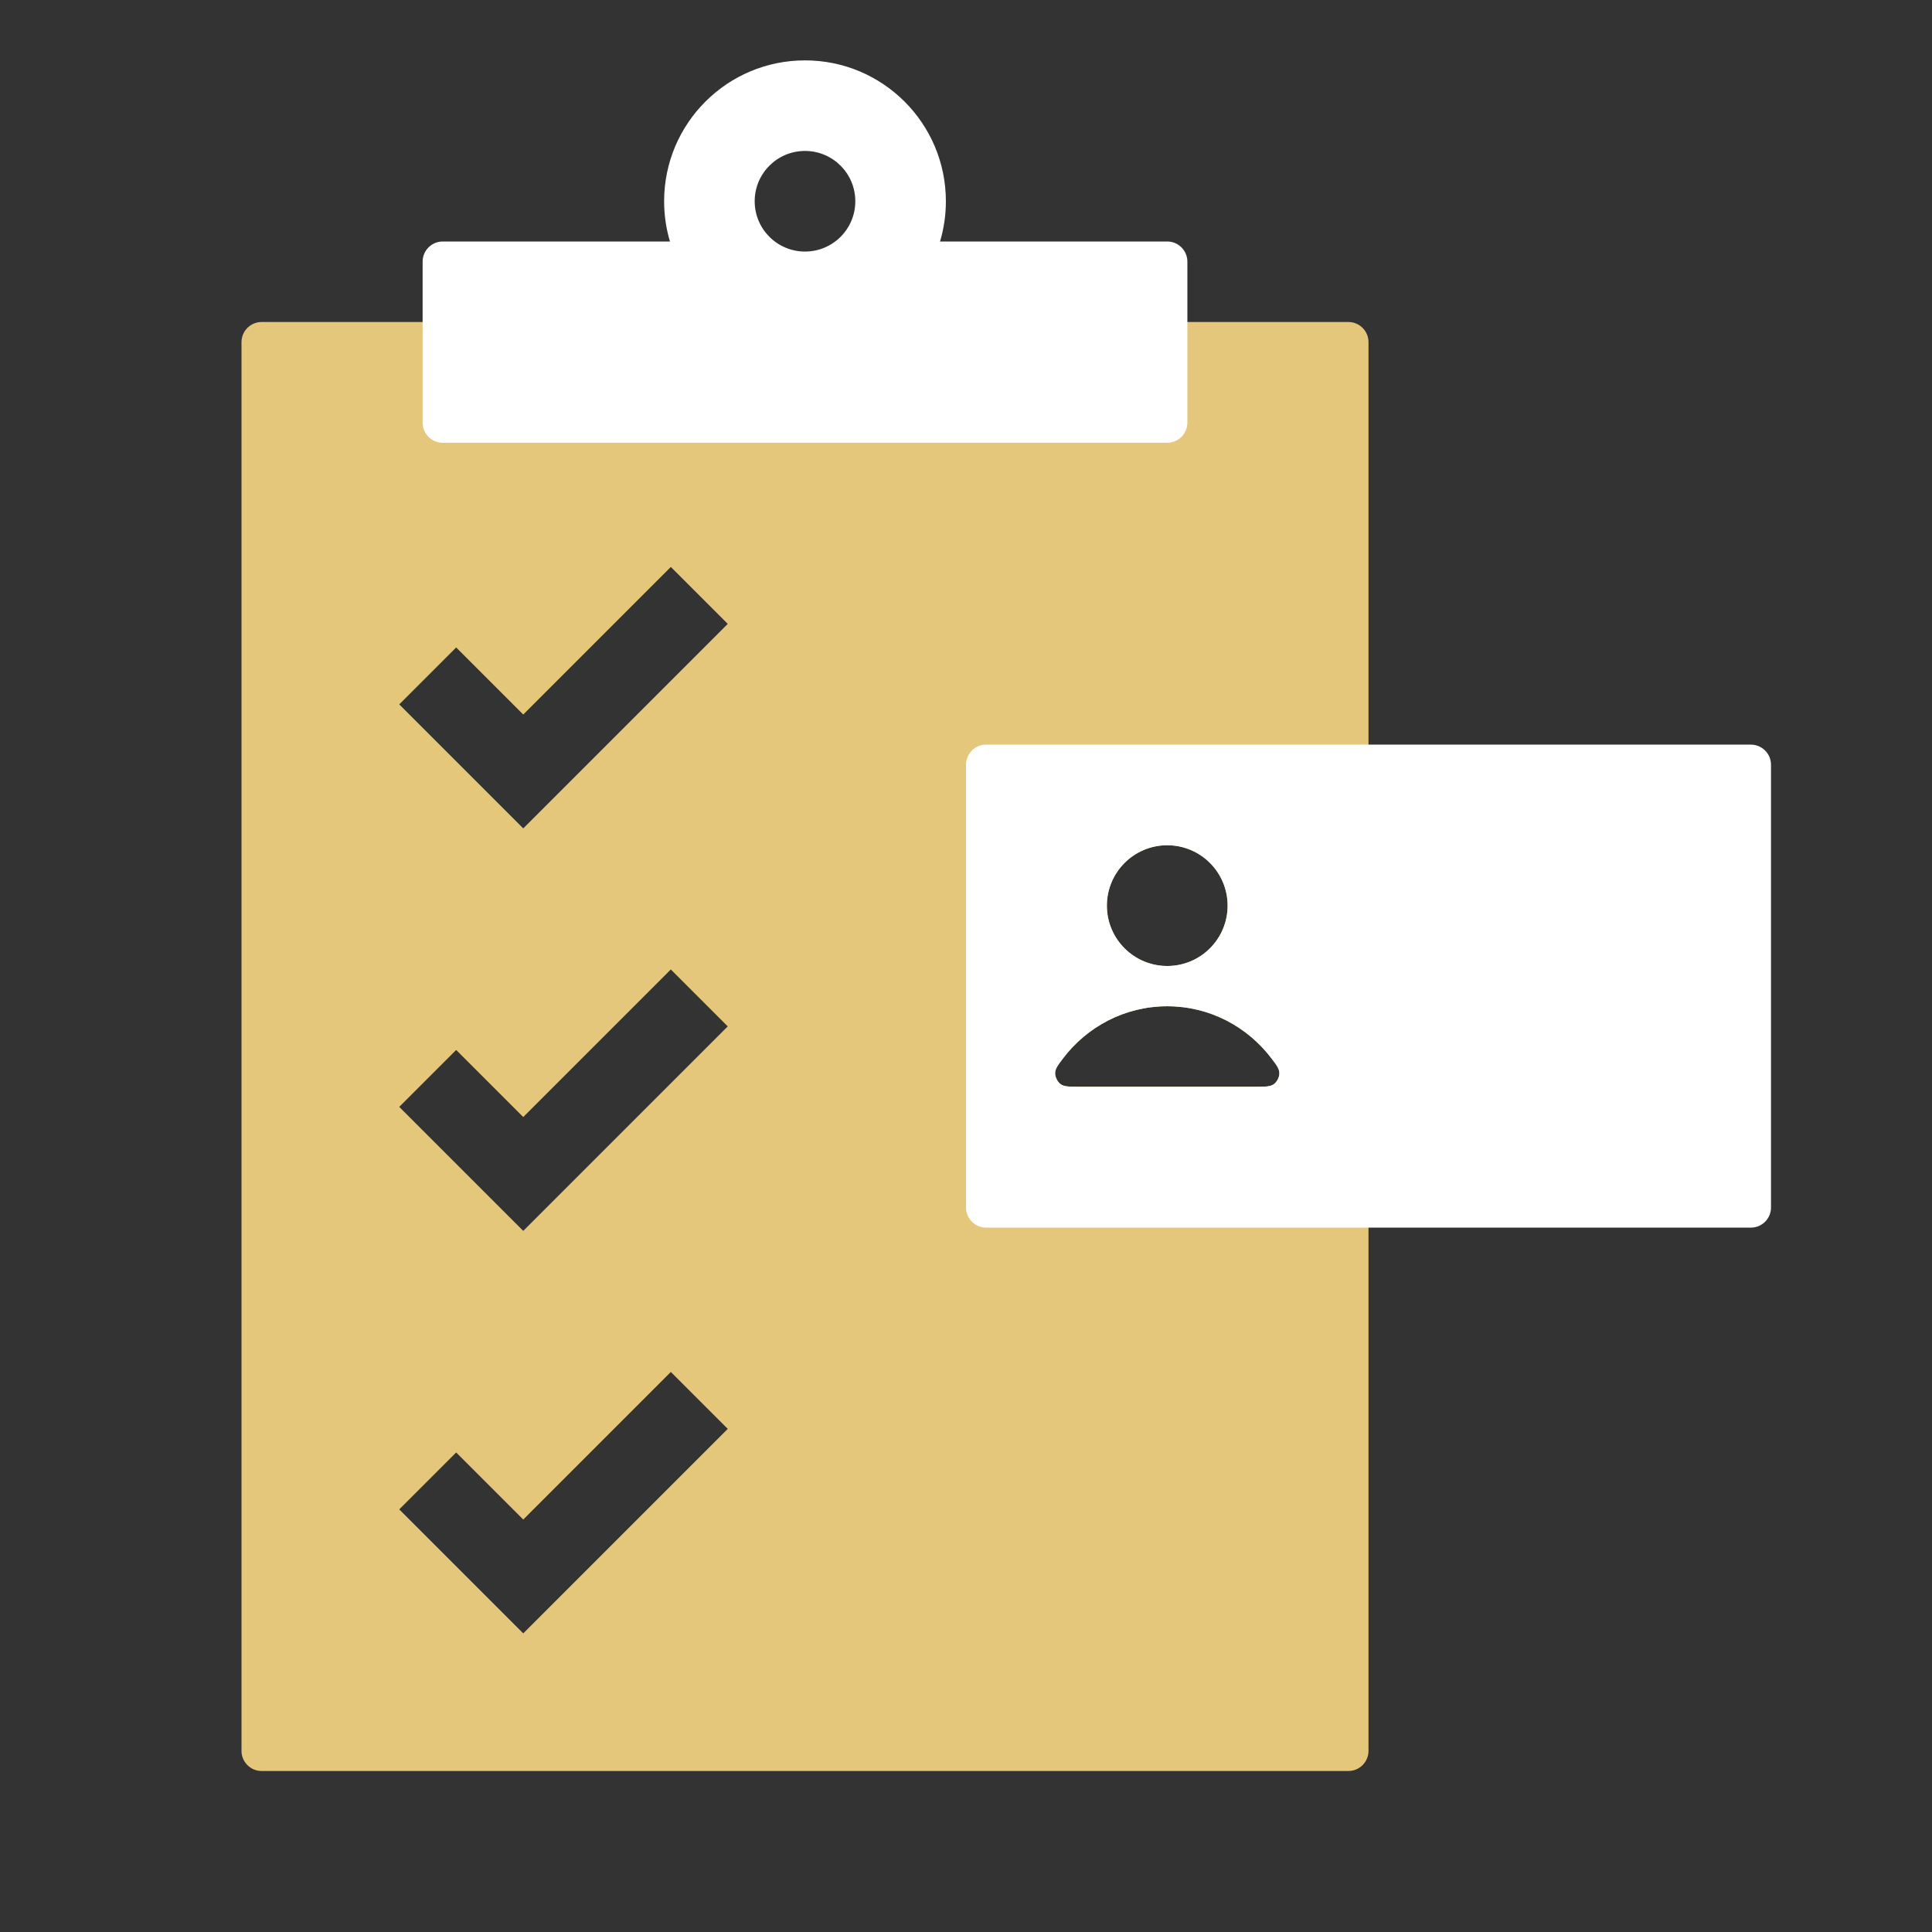
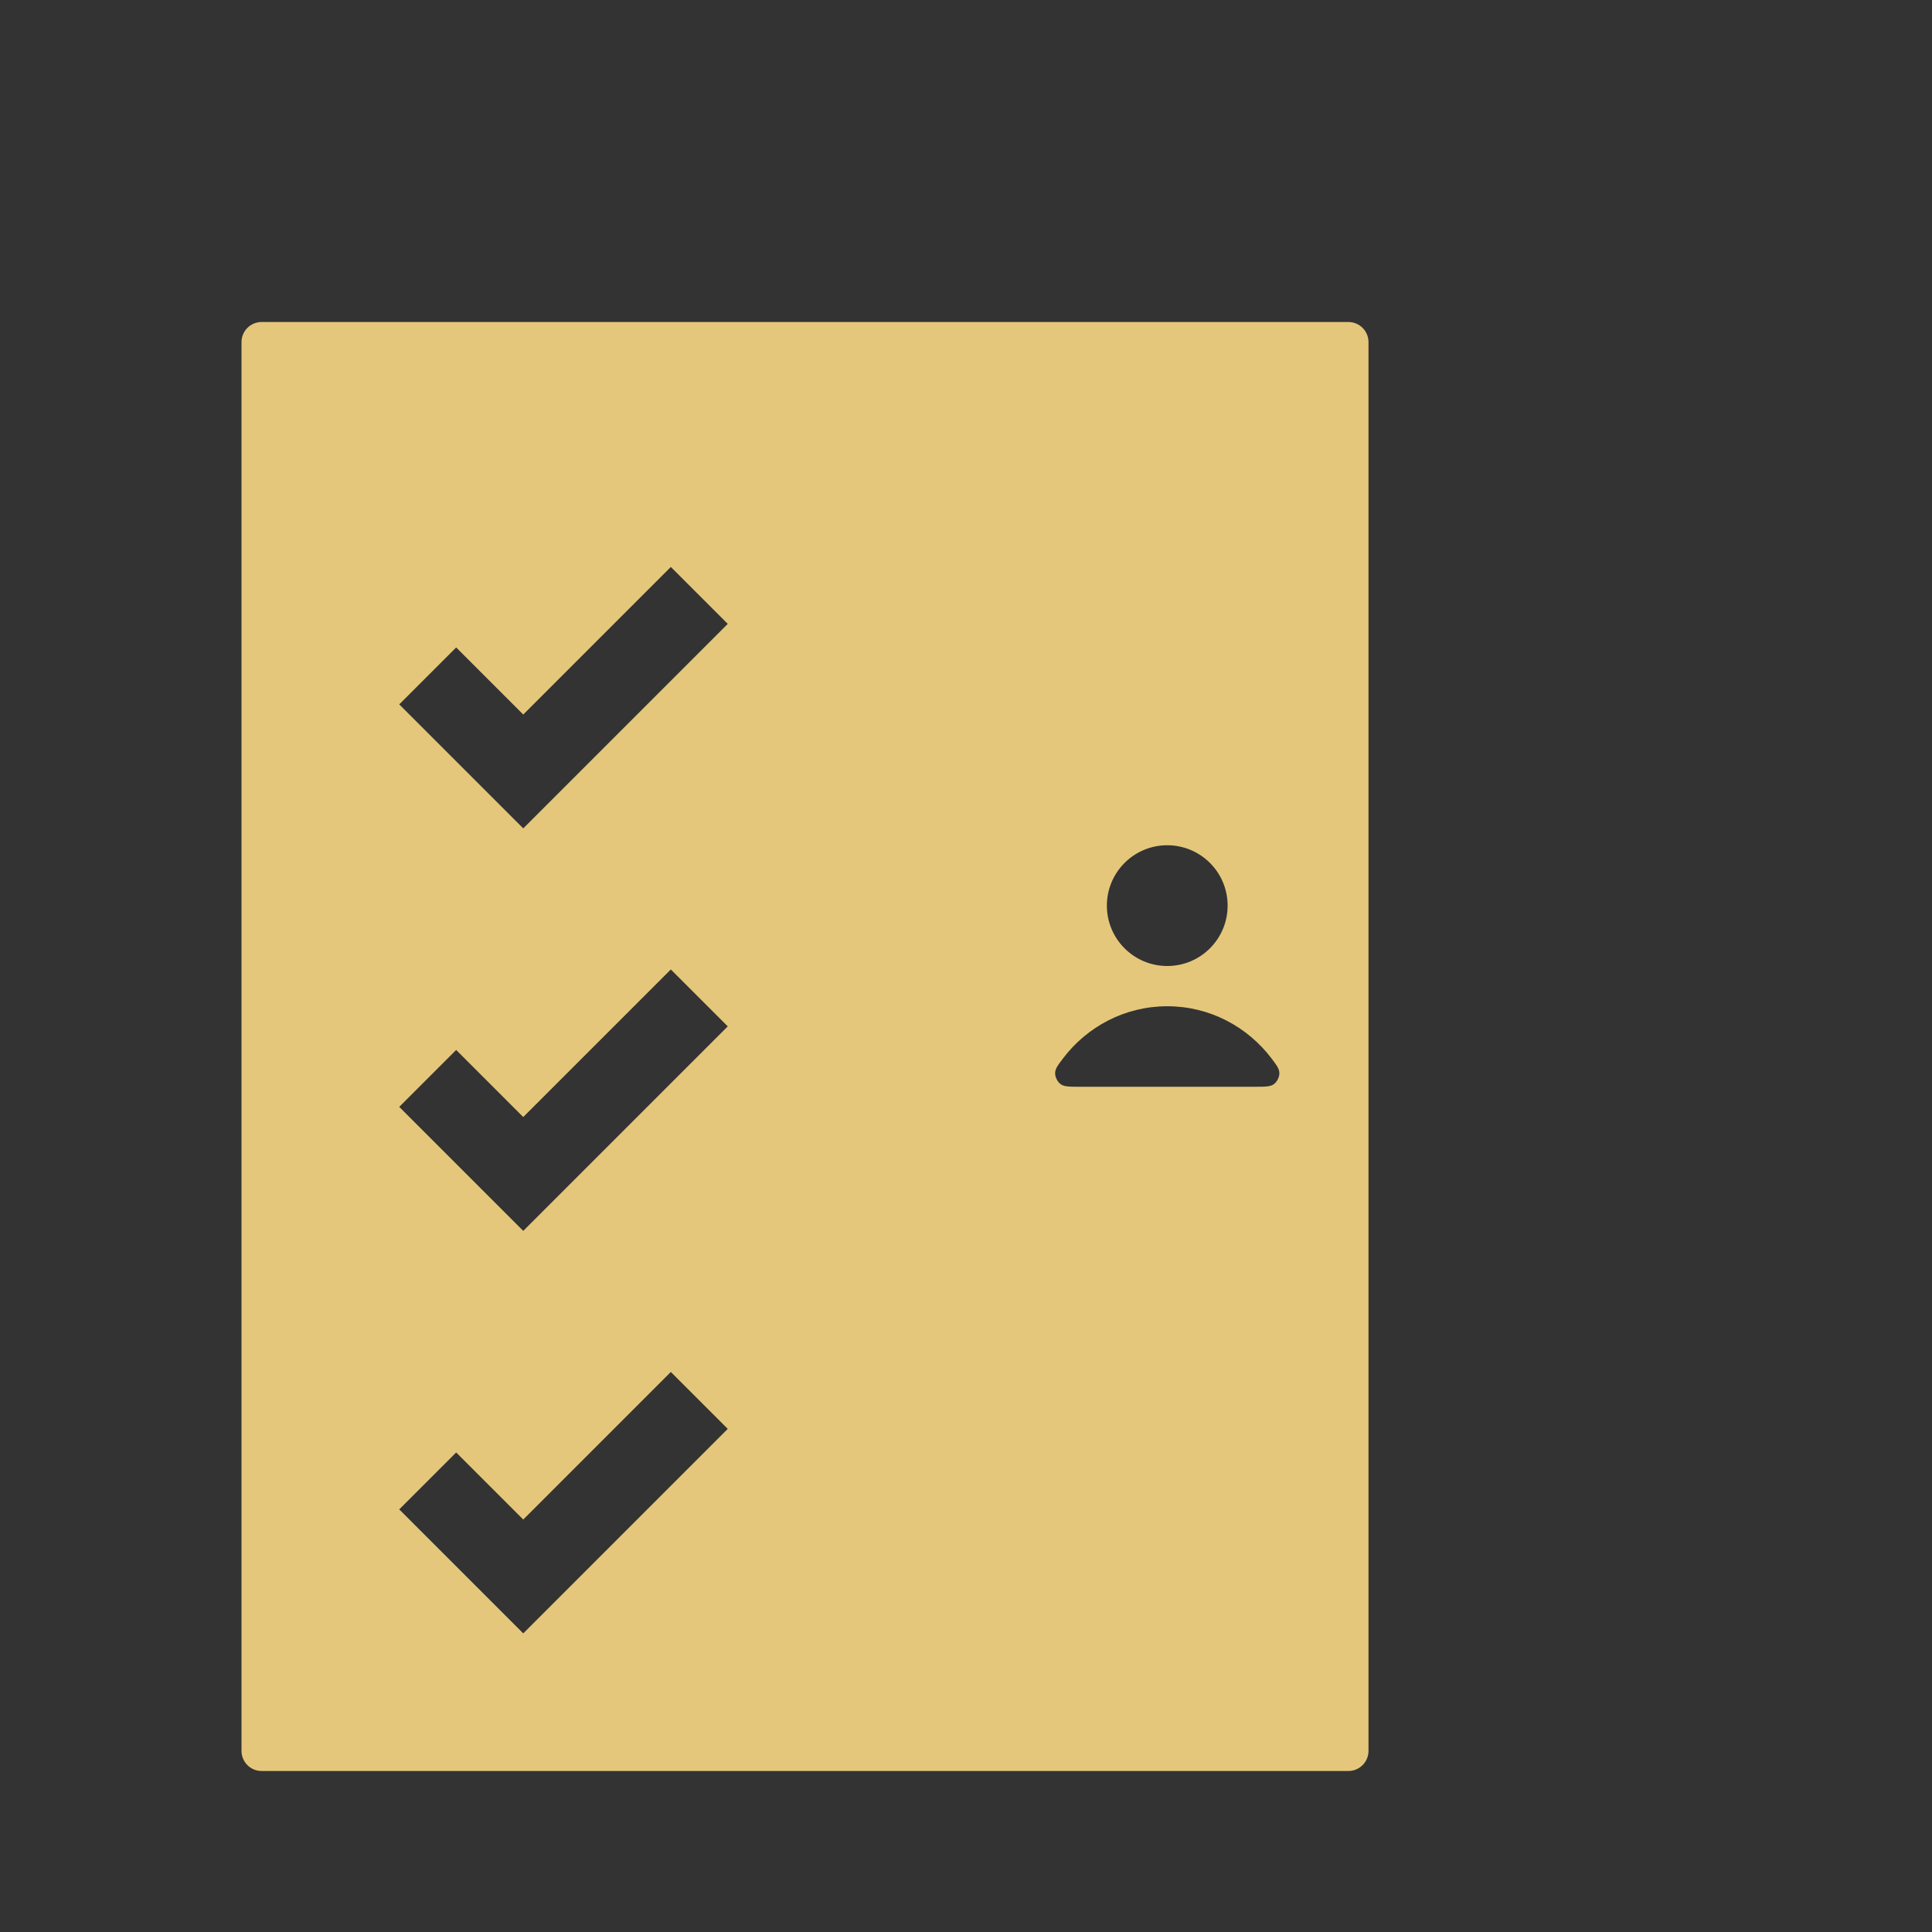
<svg xmlns="http://www.w3.org/2000/svg" width="96" height="96" viewBox="0 0 96 96" fill="none">
  <rect x="0" y="0" width="96" height="96" fill="#333333" stroke="none" />
  <path fill-rule="evenodd" clip-rule="evenodd" d="M12 17C12 16.448 12.448 16 13 16H67C67.552 16 68 16.448 68 17V87C68 87.552 67.552 88 67 88H13C12.448 88 12 87.552 12 87V17ZM36.162 31L26 41.162L19.838 35L22.667 32.172L26 35.505L33.333 28.172L36.162 31ZM26 61.162L36.162 51L33.333 48.172L26 55.505L22.667 52.172L19.838 55L26 61.162ZM36.162 71L26 81.162L19.838 75L22.667 72.172L26 75.505L33.333 68.172L36.162 71ZM61 45C61 46.657 59.657 48 58 48C56.343 48 55 46.657 55 45C55 43.343 56.343 42 58 42C59.657 42 61 43.343 61 45ZM52.811 52.604C54.007 51.02 55.887 50 58 50C60.113 50 61.993 51.02 63.189 52.604C63.447 52.945 63.576 53.115 63.571 53.346C63.568 53.523 63.456 53.748 63.316 53.858C63.135 54 62.884 54 62.382 54H53.618C53.116 54 52.865 54 52.684 53.858C52.544 53.748 52.432 53.523 52.429 53.346C52.424 53.115 52.553 52.945 52.811 52.604Z" fill="#E5C77B" />
-   <path fill-rule="evenodd" clip-rule="evenodd" d="M47 10C47 10.695 46.899 11.366 46.71 12H58C58.552 12 59 12.448 59 13V21C59 21.552 58.552 22 58 22H22C21.448 22 21 21.552 21 21V13C21 12.448 21.448 12 22 12H33.29C33.101 11.366 33 10.695 33 10C33 6.134 36.134 3 40 3C43.866 3 47 6.134 47 10ZM40 12.5C41.381 12.5 42.5 11.381 42.5 10C42.5 8.619 41.381 7.5 40 7.5C38.619 7.5 37.5 8.619 37.5 10C37.5 11.381 38.619 12.5 40 12.5Z" fill="white" />
-   <path fill-rule="evenodd" clip-rule="evenodd" d="M49 37C48.448 37 48 37.448 48 38V60C48 60.552 48.448 61 49 61H87C87.552 61 88 60.552 88 60V38C88 37.448 87.552 37 87 37H49ZM61 45C61 46.657 59.657 48 58 48C56.343 48 55 46.657 55 45C55 43.343 56.343 42 58 42C59.657 42 61 43.343 61 45ZM52.811 52.604C54.007 51.02 55.887 50 58 50C60.113 50 61.993 51.02 63.189 52.604C63.447 52.945 63.576 53.115 63.571 53.346C63.568 53.523 63.456 53.748 63.316 53.858C63.135 54 62.884 54 62.382 54H53.618C53.116 54 52.865 54 52.684 53.858C52.544 53.748 52.432 53.523 52.429 53.346C52.424 53.115 52.553 52.945 52.811 52.604Z" fill="white" />
</svg>